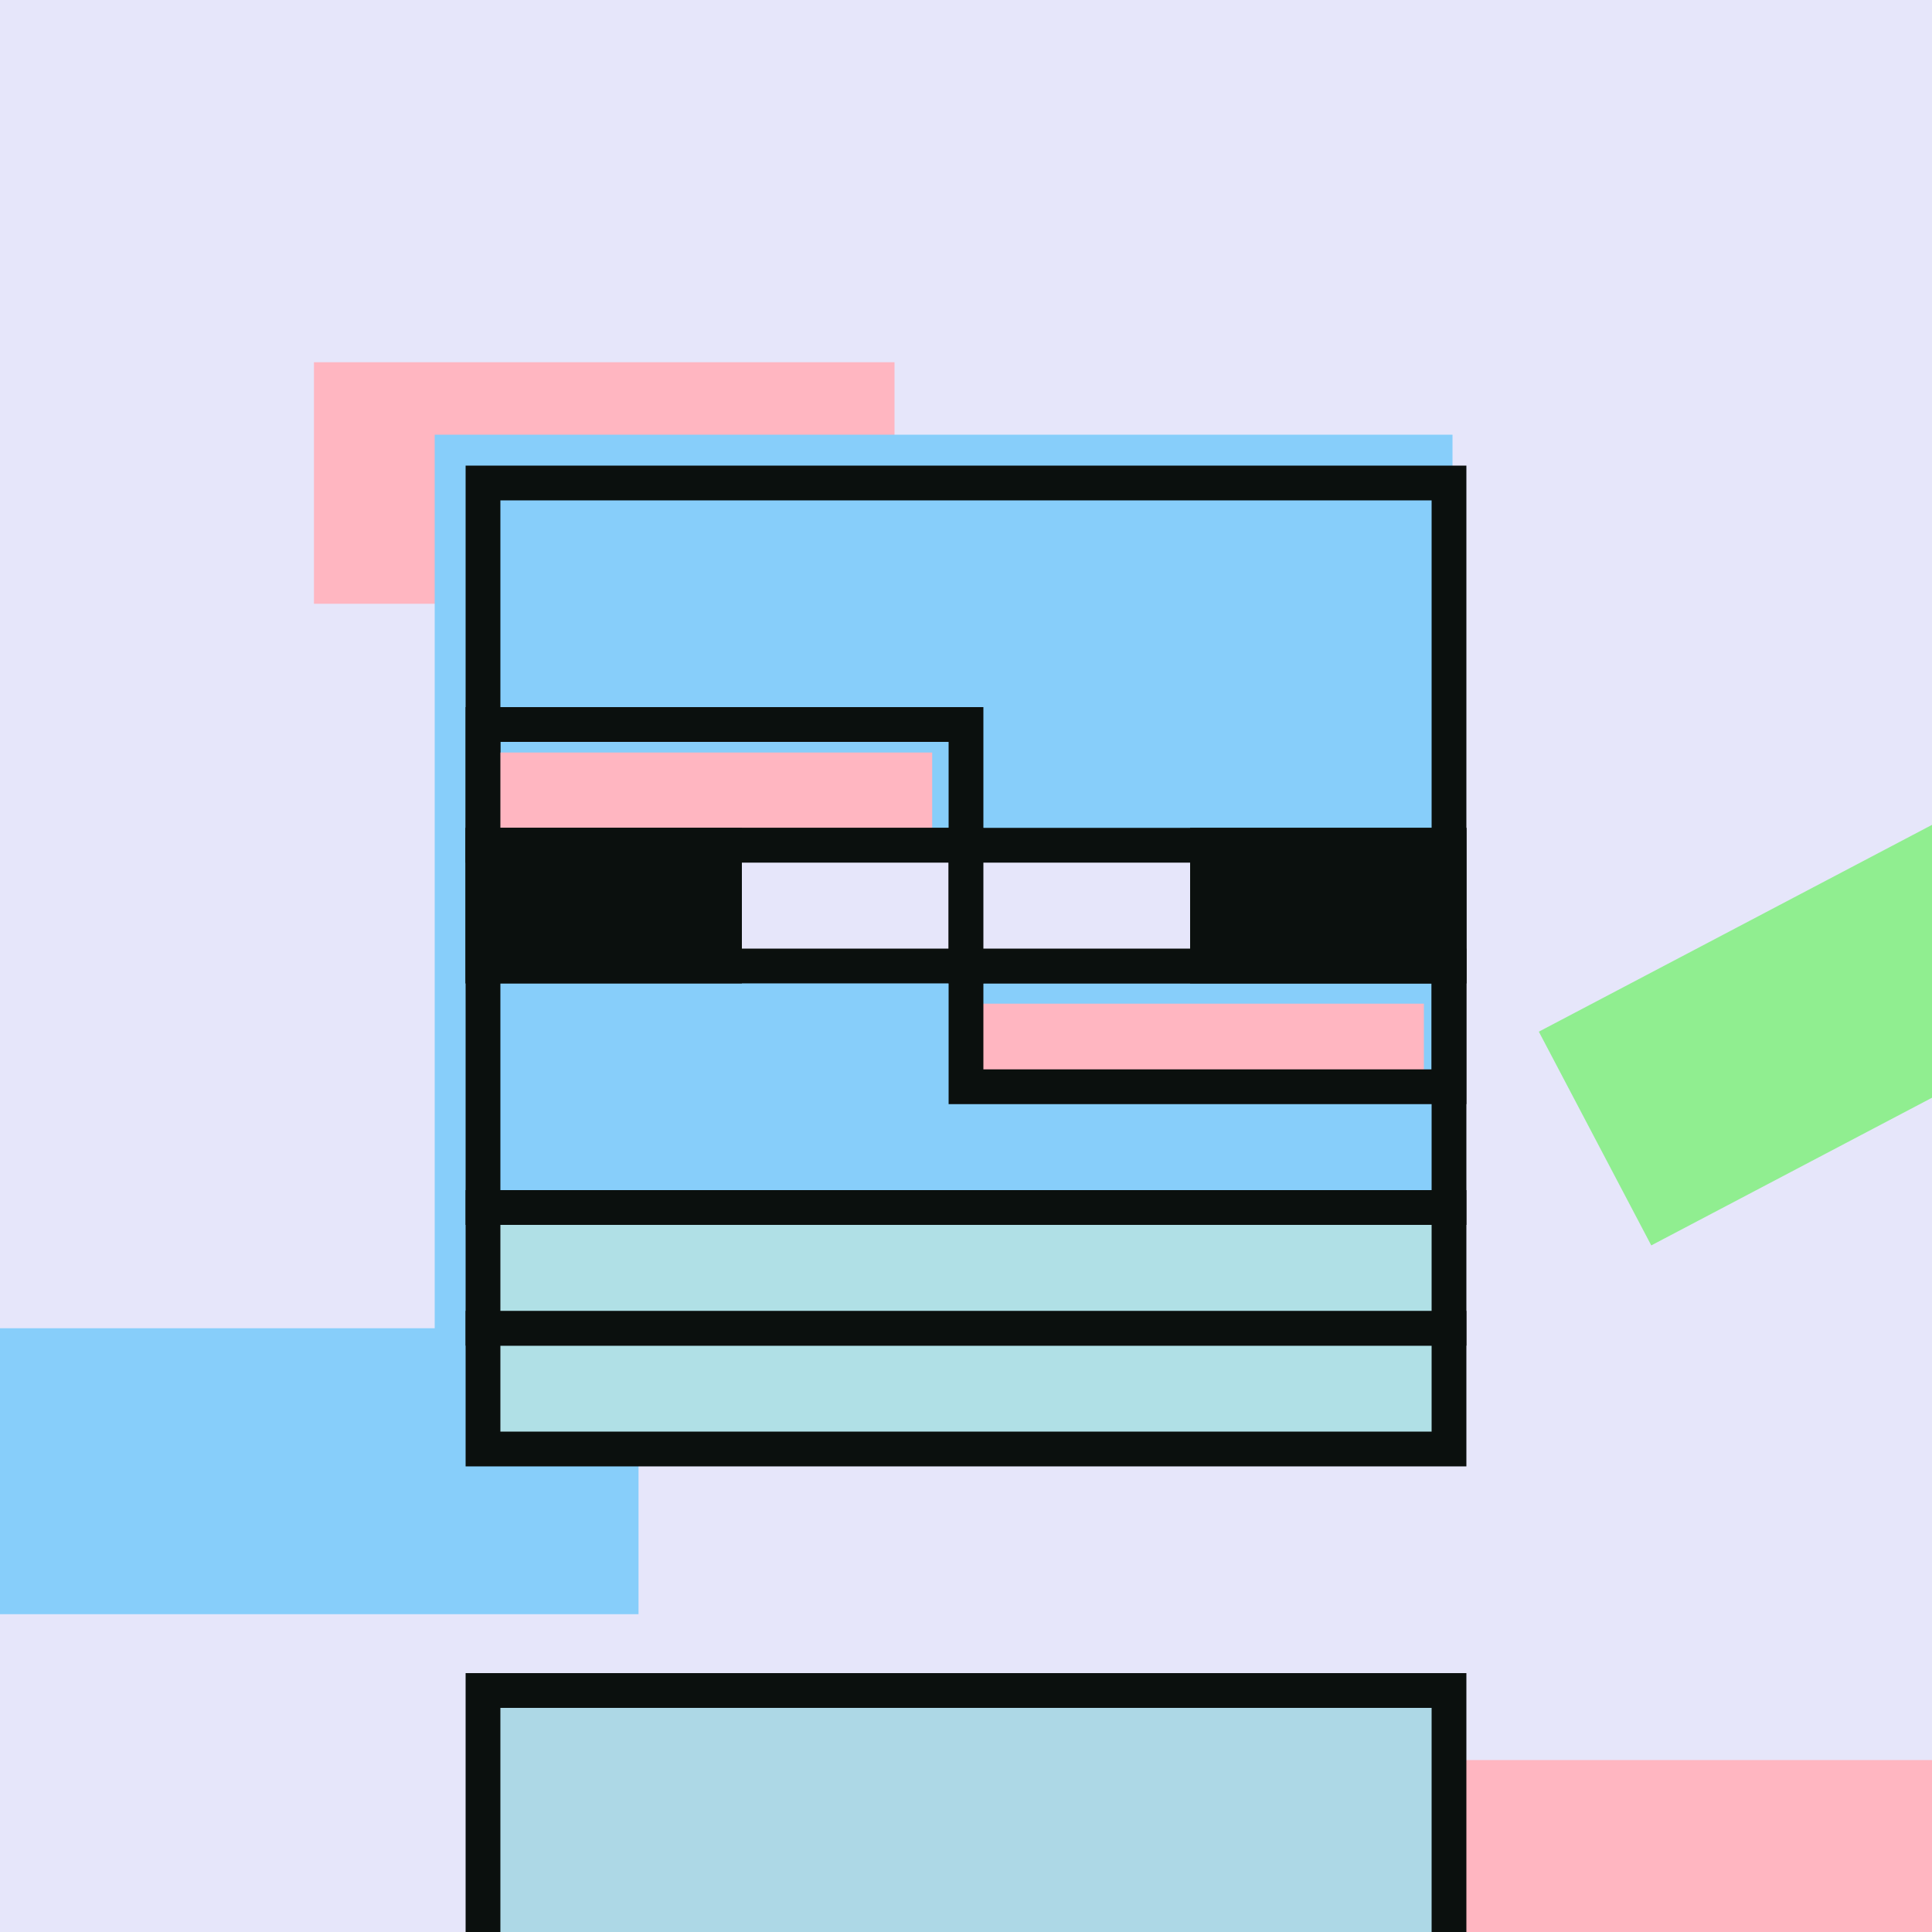
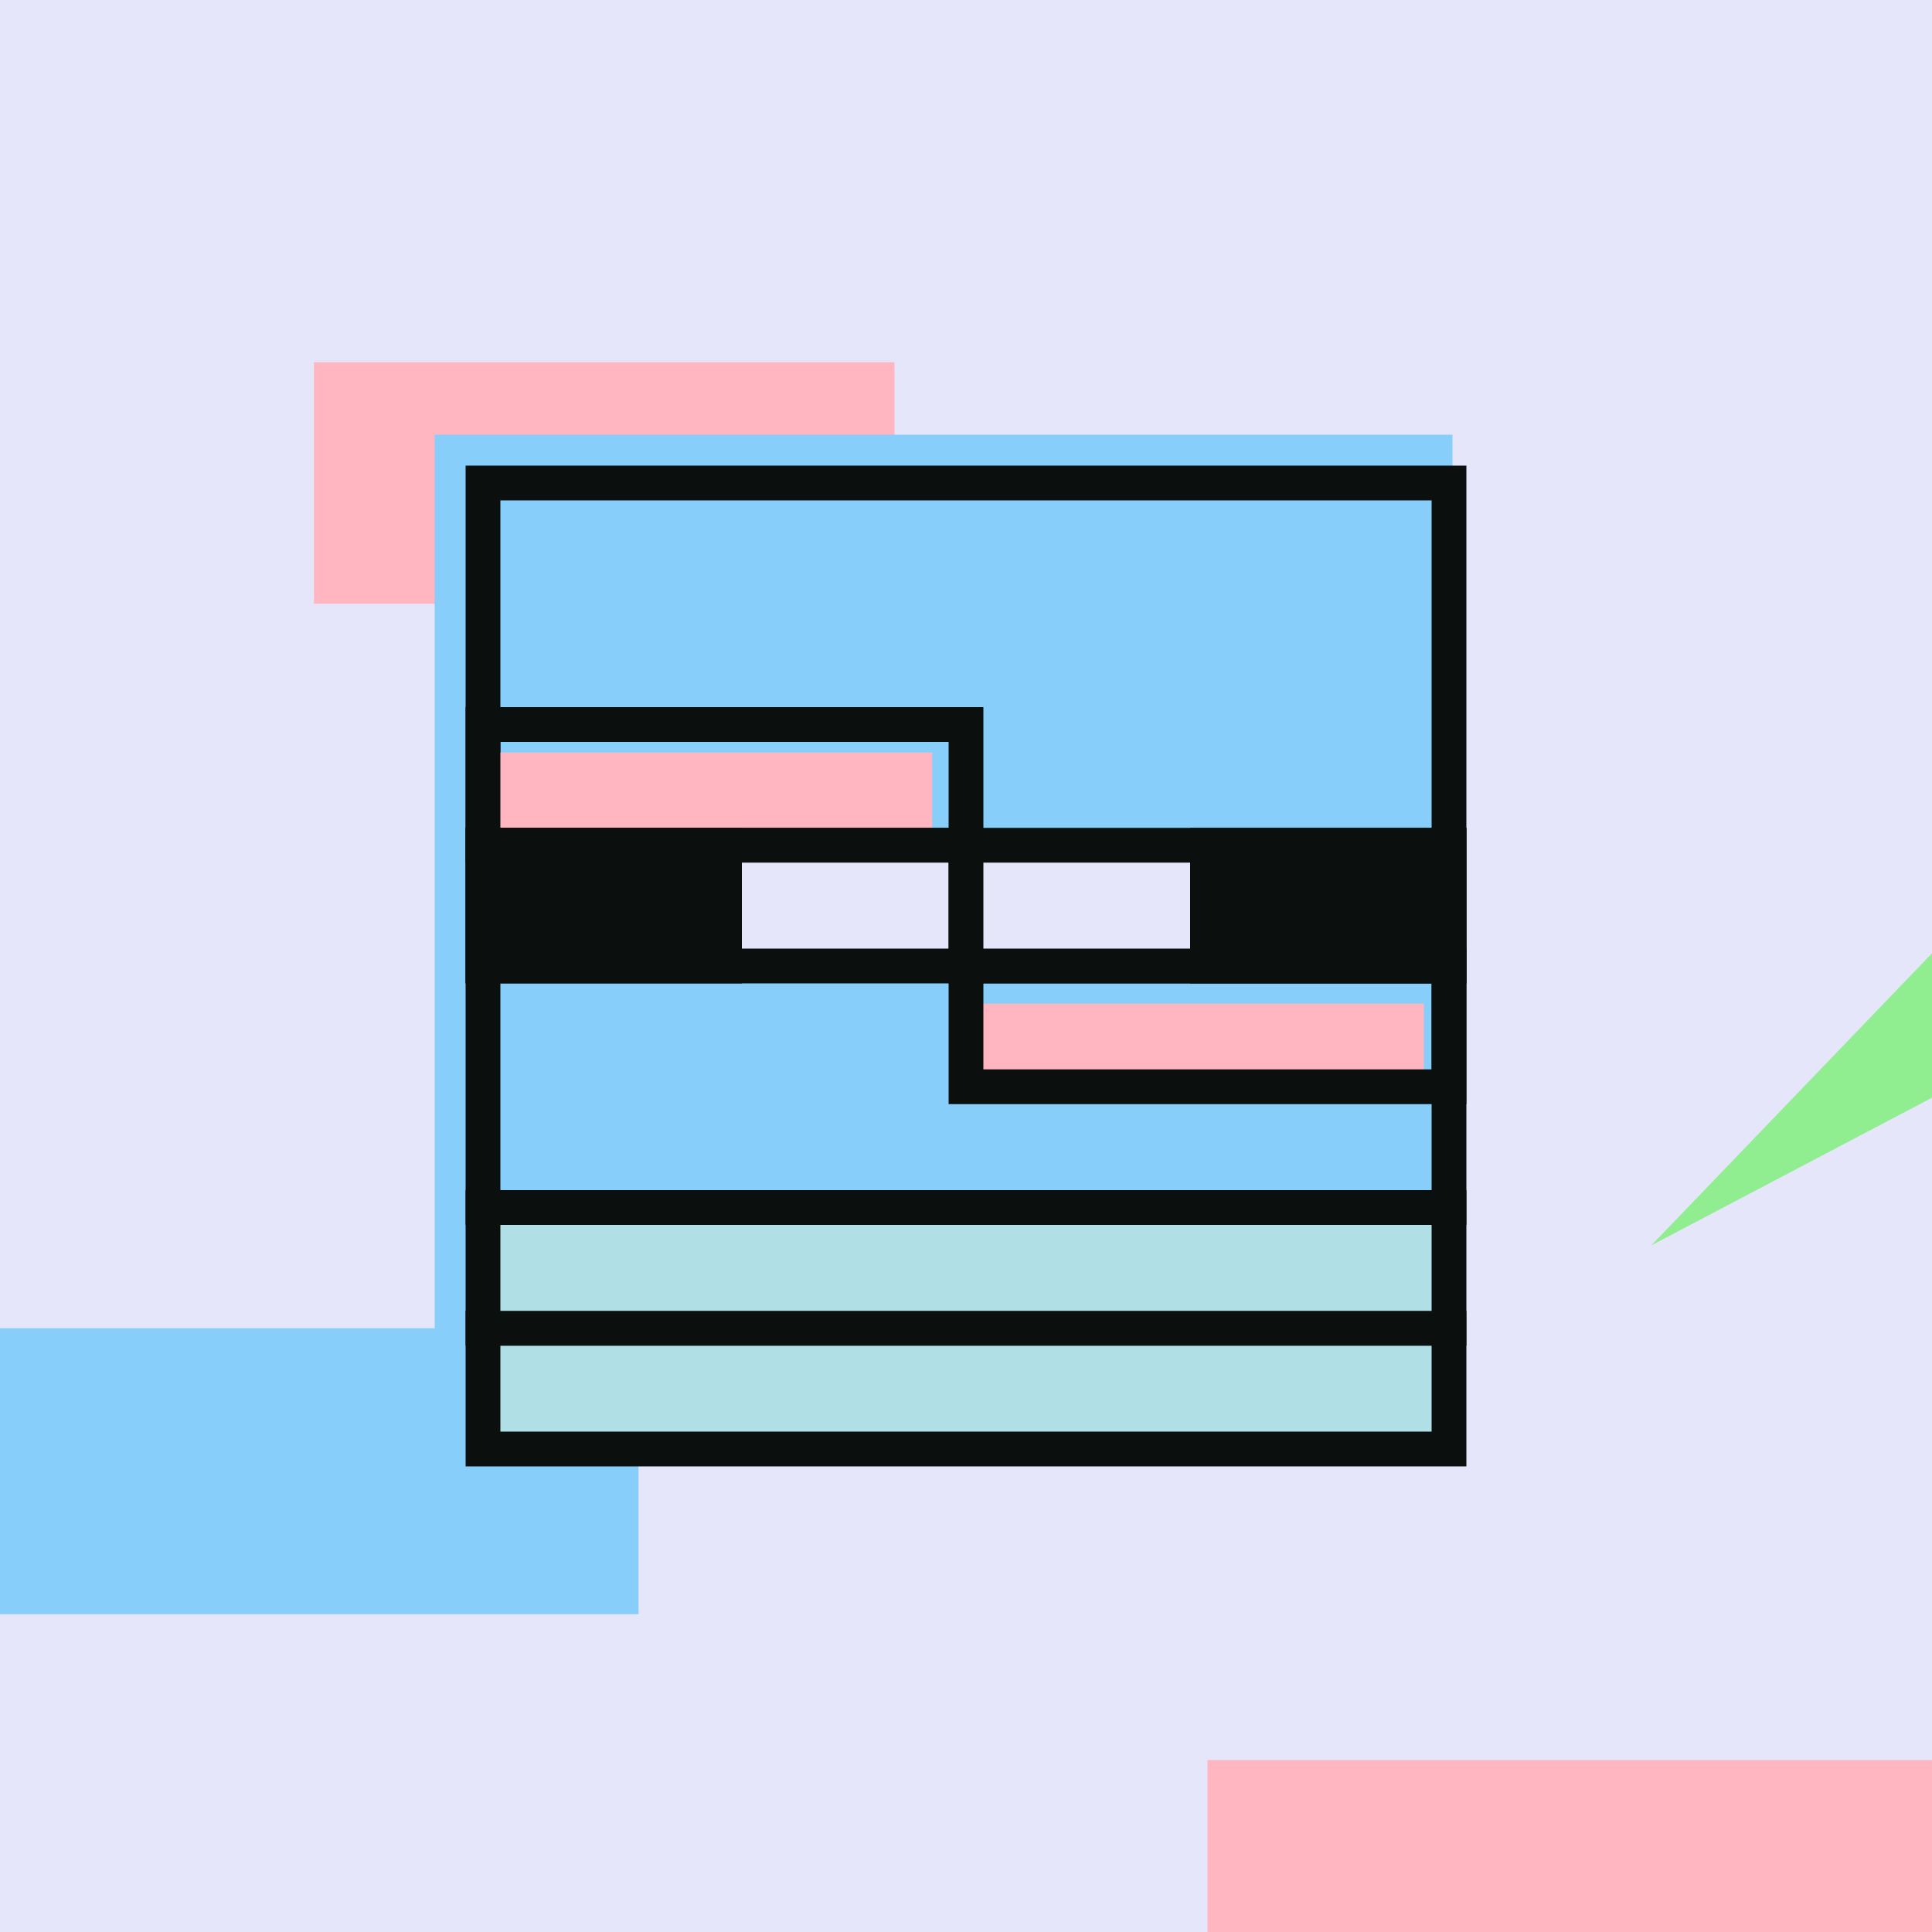
<svg xmlns="http://www.w3.org/2000/svg" viewBox="0 0 2000 2000" fill="none">
  <style>
        @keyframes pulse {
            0%, 100% { transform: scale(1); }
            50% { transform: scale(2); }
        }

        /* Class for the elements that should pulsate */
        .pulsate {
            transform-box: fill-box;
            transform-origin: center;
        }

        svg:hover .pulsate {
            animation: pulse 2s infinite ease-in-out;
        }
    </style>
  <g clip-path="url(#clip0_25_5222)">
    <rect width="2000" height="2000" fill="#E6E6FA" />
    <path d="M926 625H325V375H926V625Z" fill="#FFB6C1" class="pulsate" />
    <path d="M2116 2072H1250V1822H2116V2072Z" fill="#FFB6C1" class="pulsate" />
-     <path d="M2374.73 939.259L1709.38 1289.24L1593 1067.98L2258.35 718.001L2374.73 939.259Z" fill="#90EE90" class="pulsate" />
+     <path d="M2374.73 939.259L1709.38 1289.24L2258.35 718.001L2374.73 939.259Z" fill="#90EE90" class="pulsate" />
    <rect y="1375" width="661" height="296" fill="#87CEFA" class="pulsate" />
    <rect x="450" y="450" width="1053.62" height="933.753" fill="#87CEFA" class="pulsate" />
    <rect x="500" y="500" width="1000" height="750" stroke="#0B100E" stroke-width="36" class="pulsate" />
    <path d="M965 875H500V779H965V875Z" fill="#FFB6C1" class="pulsate" />
    <path d="M1474 1125H1000V1039H1474V1125Z" fill="#FFB6C1" class="pulsate" />
    <rect x="500" y="750" width="500" height="125" stroke="#0B100E" stroke-width="36" class="pulsate" />
    <rect x="1000" y="1000" width="500" height="125" stroke="#0B100E" stroke-width="36" class="pulsate" />
    <rect x="500" y="875" width="500" height="125" fill="#E6E6FA" stroke="#0B100E" stroke-width="36" class="pulsate" />
    <rect x="1000" y="875" width="500" height="125" fill="#E6E6FA" stroke="#0B100E" stroke-width="36" class="pulsate" />
    <rect x="500" y="875" width="250" height="125" fill="#0B100E" stroke="#0B100E" stroke-width="36" class="pulsate" />
    <rect x="1250" y="875" width="250" height="125" fill="#0B100E" stroke="#0B100E" stroke-width="36" class="pulsate" />
-     <rect x="500" y="1750" width="1000" height="322" fill="#ADD8E6" stroke="#0B100E" stroke-width="36" class="pulsate" />
    <rect x="500" y="1375" width="1000" height="125" fill="#B0E0E6" stroke="#0B100E" stroke-width="36" class="pulsate" />
    <rect x="500" y="1250" width="1000" height="125" fill="#B0E0E6" stroke="#0B100E" stroke-width="36" class="pulsate" />
  </g>
</svg>